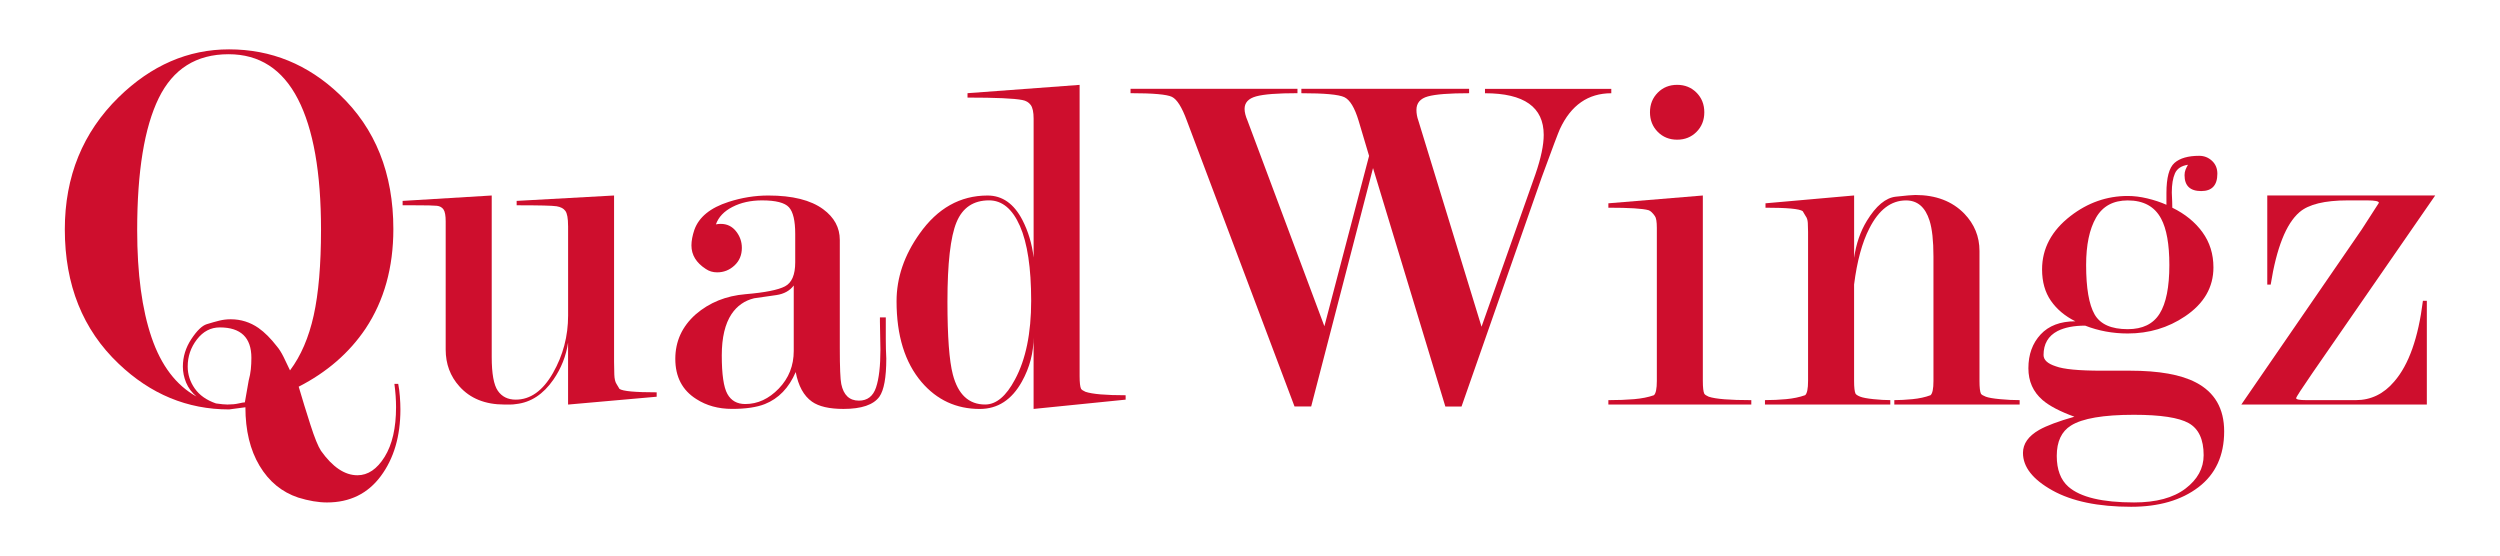
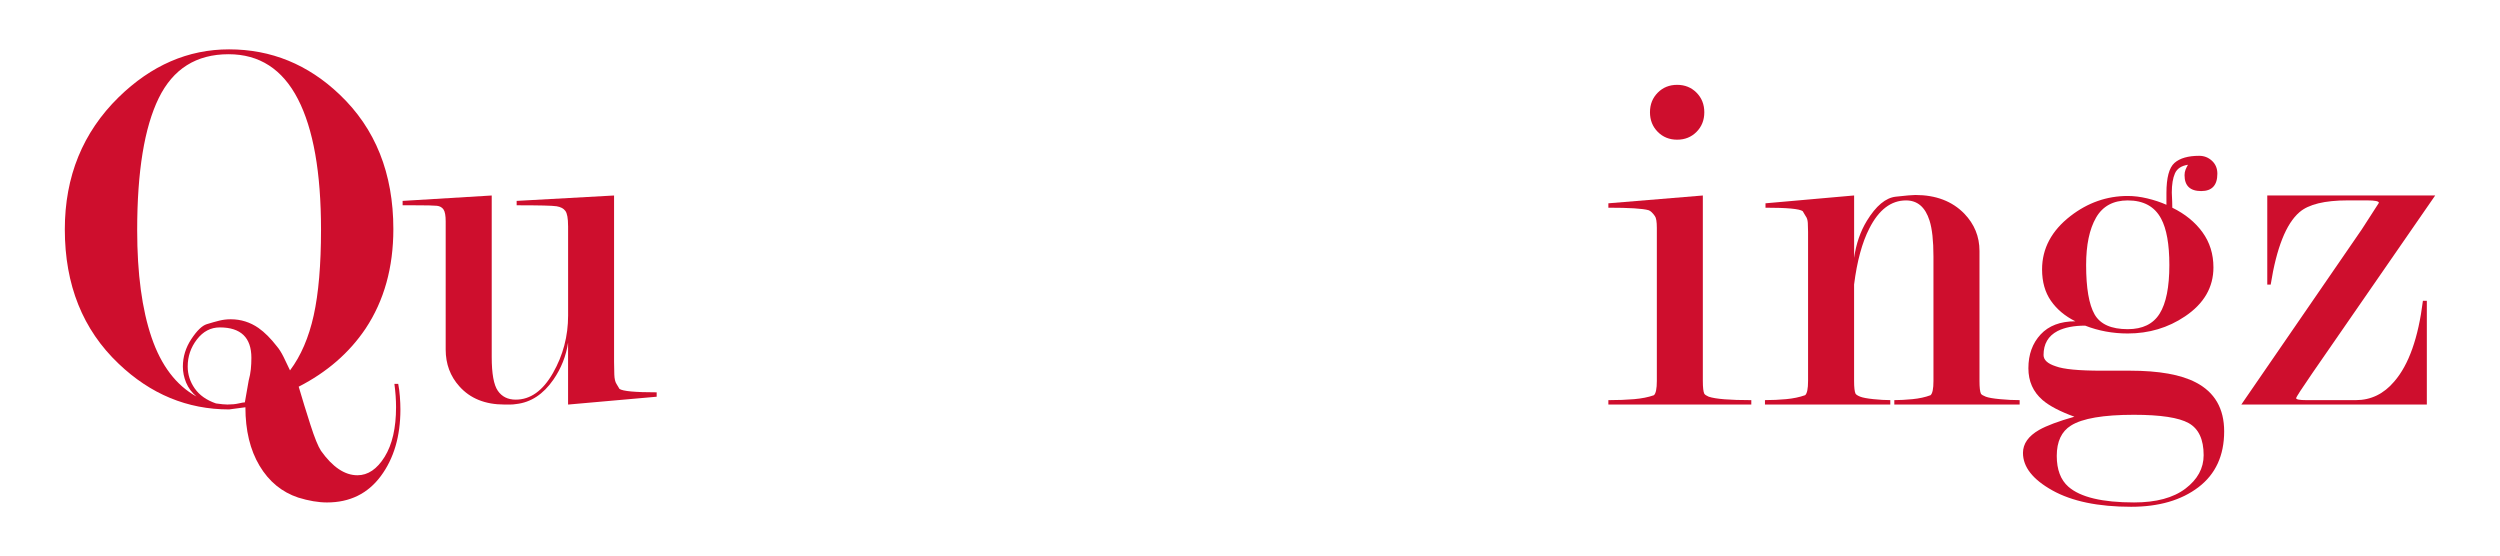
<svg xmlns="http://www.w3.org/2000/svg" version="1.1" id="Layer_1" x="0px" y="0px" viewBox="0 0 899 200" style="enable-background:new 0 0 899 200;" xml:space="preserve">
  <style type="text/css">
	.st0{fill:#CE0E2D;}
</style>
  <g>
    <path class="st0" d="M88.25,146.45l-5.87,0.78c-15,0-28.23-5.48-39.71-16.43c-12.91-12.26-19.36-28.36-19.36-48.31   c0-19.04,6.46-34.88,19.36-47.53c11.74-11.47,24.97-17.21,39.71-17.21c15.13,0,28.36,5.41,39.71,16.21   C135,46.2,141.45,62.35,141.45,82.4c0,13.81-3.33,25.72-9.98,35.75c-5.87,8.73-13.89,15.69-24.06,20.9   c1.3,4.43,2.7,8.99,4.21,13.68c1.5,4.69,2.77,7.81,3.81,9.38c4.17,5.86,8.54,8.79,13.1,8.79c3.78,0,7.04-2.2,9.78-6.61   s4.11-10.37,4.11-17.89c0-2.59-0.2-5.38-0.59-8.36h1.37c0.26,1.3,0.46,2.81,0.59,4.5c0.13,1.7,0.2,3.26,0.2,4.69   c0,9.65-2.35,17.63-7.04,23.96c-4.69,6.32-11.15,9.49-19.36,9.49c-3.13,0-6.59-0.59-10.37-1.76c-5.87-1.96-10.5-5.77-13.89-11.44   C89.94,161.8,88.25,154.79,88.25,146.45z M104.29,133.19c3.91-5.21,6.75-11.8,8.51-19.74c1.76-7.95,2.64-18.24,2.64-30.87   c0-20.57-2.77-36.23-8.31-46.97C101.58,24.87,93.27,19.5,82.19,19.5c-11.61,0-19.98,5.28-25.13,15.82   c-5.15,10.55-7.73,26.37-7.73,47.46c0,15.62,1.73,28.49,5.18,38.59c3.45,10.1,8.83,17.18,16.14,21.22c-1.7-1.43-2.93-3.1-3.72-4.99   c-0.78-1.89-1.17-3.81-1.17-5.77c0-3.52,1.01-6.81,3.03-9.88c2.02-3.06,3.88-4.86,5.57-5.38c1.69-0.52,3.19-0.94,4.5-1.27   c1.3-0.32,2.67-0.49,4.11-0.49c3.65,0,6.97,1.05,9.98,3.13c2.22,1.56,4.43,3.78,6.65,6.65c0.78,0.91,1.56,2.15,2.35,3.72   S103.51,131.5,104.29,133.19z M88.05,144.69l1.37-7.81c0.39-1.43,0.65-2.8,0.78-4.1c0.13-1.3,0.2-2.67,0.2-4.1   c0-3.64-0.95-6.38-2.84-8.2c-1.89-1.82-4.73-2.74-8.51-2.74c-3.26,0-6,1.43-8.22,4.3c-2.22,2.87-3.33,6.12-3.33,9.76   c0,2.87,0.85,5.5,2.54,7.91c1.69,2.41,4.24,4.2,7.63,5.37c1.82,0.26,3.19,0.39,4.11,0.39c1.56,0,2.9-0.13,4.01-0.39   C86.91,144.82,87.66,144.69,88.05,144.69z" />
    <path class="st0" d="M204.28,81.25c0-2.71-0.32-4.51-0.97-5.4c-0.65-0.89-1.7-1.44-3.17-1.68c-1.47-0.24-6.25-0.35-14.35-0.35   v-1.58l35.03-1.94v59.83c0,1.53,0.03,3.06,0.09,4.59c0.06,1.53,0.32,2.65,0.79,3.35l1.06,1.77c1.17,0.83,5.63,1.24,13.38,1.24v1.58   l-31.86,2.82v-22.29c-0.7,4.8-2.46,9.24-5.28,13.33c-3.64,5.26-8.1,8.19-13.38,8.77c-0.7,0.12-1.41,0.18-2.11,0.18h-2.11   c-6.93,0-12.32-2.18-16.2-6.53c-3.29-3.65-4.93-8.06-4.93-13.24V79.64c0-2.12-0.26-3.56-0.79-4.32c-0.53-0.76-1.32-1.21-2.38-1.32   c-1.06-0.12-3.81-0.18-8.27-0.18h-4.05v-1.58l32.04-1.94v58.06c0,6,0.73,10.06,2.2,12.17c1.47,2.12,3.61,3.18,6.43,3.18   c5.28,0,9.74-3.18,13.38-9.55c3.64-6.37,5.46-13.27,5.46-20.7V81.25z" />
-     <path class="st0" d="M285.96,94.35V84.09c0-4.71-0.75-7.9-2.25-9.55c-1.5-1.65-4.73-2.48-9.68-2.48c-4.04,0-7.58,0.78-10.62,2.34   c-3.04,1.56-5.04,3.65-5.97,6.29c0.47-0.12,1.06-0.18,1.76-0.18c2.23,0,4.05,0.88,5.46,2.64c1.41,1.76,2.11,3.76,2.11,5.99   c0,2.58-0.89,4.7-2.67,6.34c-1.78,1.65-3.85,2.46-6.22,2.46c-1.54,0-2.91-0.41-4.09-1.23c-3.44-2.23-5.15-5.04-5.15-8.45   c0-1.64,0.35-3.52,1.06-5.63c1.64-4.58,5.75-7.92,12.32-10.03c4.69-1.52,9.45-2.29,14.26-2.29c8.68,0,15.26,1.64,19.72,4.92   c3.99,2.93,5.99,6.62,5.99,11.06v38.81c0,7.03,0.18,11.36,0.53,13c0.82,3.98,2.93,5.97,6.34,5.97c3.05,0,5.1-1.57,6.16-4.73   c1.06-3.15,1.58-7.7,1.58-13.65c0-1.63-0.03-3.27-0.09-4.9c-0.06-1.63-0.09-3.33-0.09-5.08v-1.58h2.11v7.75   c0,2.46,0.06,4.81,0.18,7.04c0,6.81-0.83,11.38-2.48,13.73c-2.12,2.93-6.43,4.4-12.92,4.4c-5.07,0-8.85-0.87-11.33-2.62   c-2.95-2.09-4.9-5.64-5.84-10.64c-2.46,5.7-6.16,9.54-11.09,11.51c-2.94,1.16-6.87,1.74-11.79,1.74s-9.21-1.18-12.85-3.53   c-5.05-3.17-7.57-7.99-7.57-14.45c0-6.34,2.45-11.69,7.36-16.04c4.91-4.23,10.87-6.64,17.88-7.23c7.01-0.59,11.75-1.53,14.2-2.82   C284.73,101.69,285.96,98.81,285.96,94.35z M285.43,126.19v-23.53c-1.41,1.89-3.49,3.04-6.25,3.45c-2.76,0.41-5.43,0.8-8.01,1.15   c-3.41,0.83-6.1,2.71-8.1,5.66c-2.35,3.54-3.52,8.49-3.52,14.86c0,6.84,0.67,11.47,2.02,13.89c1.35,2.42,3.49,3.62,6.43,3.62   c4.46,0,8.48-1.86,12.06-5.57C283.64,136.01,285.43,131.5,285.43,126.19z" />
-     <path class="st0" d="M371.69,121.06c0,5.74-1.41,11.13-4.22,16.16c-3.64,6.56-8.69,9.84-15.14,9.84c-8.45,0-15.43-3.23-20.95-9.68   c-5.99-7.04-8.98-16.72-8.98-29.05c0-8.45,2.76-16.55,8.27-24.29c6.45-9.15,14.61-13.73,24.47-13.73c5.28,0,9.45,2.92,12.5,8.77   c2.11,4.09,3.46,8.6,4.05,13.51V42.67c0-2.35-0.35-4-1.06-4.94c-0.7-0.94-1.7-1.53-2.99-1.76c-2.94-0.59-9.51-0.88-19.72-0.88   v-1.58l40.31-2.99v104.73c0,2.35,0.18,3.88,0.53,4.58c0.23,0.35,0.76,0.7,1.58,1.06c2.46,0.83,7.28,1.24,14.44,1.24v1.58   l-33.1,3.34V121.06z M370.81,108.14c0-11.79-1.35-20.75-4.05-26.89c-2.7-6.13-6.4-9.2-11.09-9.2c-5.63,0-9.54,2.62-11.71,7.87   c-2.17,5.25-3.26,14.77-3.26,28.57c0,12.5,0.64,21.23,1.94,26.18c1.88,7.2,5.75,10.79,11.62,10.79c3.99,0,7.57-3.01,10.74-9.02   C368.88,129.25,370.81,119.82,370.81,108.14z" />
-     <path class="st0" d="M493.74,60.44l-22.24,85.73h-5.99L426.79,43.38c-1.76-4.82-3.55-7.67-5.37-8.55   c-1.82-0.88-6.78-1.32-14.88-1.32v-1.58h60.03v1.58c-7.16,0-12.12,0.38-14.88,1.15c-2.76,0.76-4.14,2.26-4.14,4.5   c0,1.18,0.35,2.59,1.06,4.24l27.64,73.92l16.07-61.26l-3.75-12.6c-1.42-4.73-3.14-7.57-5.15-8.52c-2.01-0.95-7.16-1.42-15.45-1.42   v-1.58h60.32v1.58c-7.13,0-12.07,0.38-14.82,1.15c-2.75,0.76-4.12,2.38-4.12,4.85c0,1.29,0.23,2.59,0.7,3.88l22.71,74.09   l19.39-54.86c1.98-5.76,2.97-10.47,2.97-14.11c0-10-7.04-14.99-21.12-14.99v-1.58h45.42v1.58c-8.33,0-14.5,4.29-18.48,12.87   c-0.59,1.29-2.76,7.05-6.51,17.28l-28.87,82.52h-5.81L493.74,60.44z" />
    <path class="st0" d="M612.34,70.3v66.69c0,2.36,0.18,3.89,0.53,4.6c0.23,0.35,0.76,0.71,1.58,1.06c2.46,0.83,7.57,1.24,15.32,1.24   v1.58h-51.4v-1.58c3.4,0,6.48-0.12,9.24-0.35c2.76-0.24,5.13-0.71,7.13-1.42c0.7-0.59,1.06-2.31,1.06-5.14V81.97   c0-2.24-0.24-3.66-0.7-4.26c-0.82-1.18-1.58-1.89-2.29-2.13c-2.11-0.59-6.93-0.89-14.44-0.89v-1.58L612.34,70.3z M603.1,30.51   c2.79,0,5.12,0.94,6.98,2.82c1.86,1.88,2.79,4.23,2.79,7.04c0,2.82-0.93,5.17-2.79,7.04c-1.86,1.88-4.19,2.82-6.98,2.82   c-2.79,0-5.12-0.94-6.98-2.82c-1.86-1.88-2.79-4.23-2.79-7.04c0-2.82,0.93-5.16,2.79-7.04C597.98,31.45,600.3,30.51,603.1,30.51z" />
    <path class="st0" d="M666.73,102.31v34.67c0,2.36,0.18,3.89,0.53,4.6c0.23,0.35,0.79,0.71,1.67,1.06c0.88,0.35,2.46,0.65,4.75,0.89   s4.31,0.35,6.07,0.35v1.58h-45.07v-1.58c2.58,0,5.13-0.12,7.66-0.35c2.52-0.24,4.78-0.71,6.78-1.42c0.71-0.59,1.06-2.3,1.06-5.13   V83.37c0-1.06-0.03-2.12-0.09-3.19c-0.06-1.06-0.32-1.89-0.79-2.48l-1.05-1.77c-1.18-0.83-5.63-1.24-13.38-1.24v-1.58l31.87-2.82   v22.45c0.7-5.03,2.23-9.47,4.58-13.33c3.29-5.38,6.75-8.27,10.39-8.68c3.64-0.41,5.98-0.61,7.04-0.61c7.39,0,13.26,2.24,17.61,6.71   c3.63,3.77,5.46,8.24,5.46,13.41v46.77c0,2.35,0.18,3.88,0.53,4.59c0.23,0.35,0.82,0.7,1.76,1.06c0.94,0.35,2.64,0.65,5.11,0.88   c2.46,0.24,4.81,0.35,7.04,0.35v1.58h-45.07v-1.58c1.88,0,4.05-0.12,6.51-0.35c2.46-0.24,4.63-0.71,6.51-1.42   c0.71-0.59,1.06-2.3,1.06-5.13V92.23c0-5.66-0.47-9.97-1.41-12.91c-1.53-4.84-4.34-7.25-8.45-7.25c-5.4,0-9.8,3.36-13.2,10.08   C669.61,87.21,667.79,93.94,666.73,102.31z" />
    <path class="st0" d="M746.3,115.54c-3.76-1.88-6.69-4.34-8.8-7.39c-2.11-3.05-3.17-6.81-3.17-11.27c0-7.51,3.4-13.91,10.21-19.19   c6.22-4.81,13.08-7.22,20.6-7.22c2.23,0,4.58,0.29,7.04,0.88c2.46,0.59,4.75,1.35,6.87,2.29v-4.23c0-5.52,0.97-9.12,2.9-10.83   c1.94-1.7,4.9-2.55,8.89-2.55c1.76,0,3.29,0.6,4.58,1.79c1.29,1.19,1.94,2.74,1.94,4.64c0,4.17-1.94,6.25-5.81,6.25   c-3.99,0-5.99-1.9-5.99-5.71c0-0.71,0.12-1.37,0.35-1.96c0.23-0.59,0.53-1.19,0.88-1.79c-2.35,0.35-3.9,1.38-4.67,3.07   c-0.76,1.7-1.14,4.01-1.14,6.93c0.12,2.46,0.18,4.27,0.18,5.44c4.58,2.23,8.19,5.17,10.83,8.8c2.64,3.64,3.96,7.86,3.96,12.67   c0,7.16-3.41,13.03-10.21,17.6c-6.1,4.11-12.97,6.16-20.6,6.16c-5.4,0-10.51-0.94-15.32-2.82c-4.06,0-7.37,0.65-9.92,1.94   c-3.37,1.76-5.04,4.64-5.04,8.63c0,1.76,1.46,3.11,4.39,4.05c2.81,1.06,8.31,1.58,16.5,1.58h10.18c10.42,0,18.32,1.41,23.7,4.23   c6.79,3.52,10.18,9.39,10.18,17.6c0,8.68-3.08,15.37-9.24,20.07c-6.16,4.69-14.23,7.04-24.21,7.04c-11.85,0-21.3-1.97-28.34-5.9   c-7.04-3.93-10.56-8.42-10.56-13.47c0-3.29,1.94-6.05,5.81-8.27c2.7-1.53,6.92-3.11,12.68-4.75c-5.17-1.88-8.98-3.87-11.44-5.99   c-3.4-2.93-5.1-6.75-5.1-11.44c0-4.93,1.46-8.98,4.4-12.15C736.73,117.12,740.9,115.54,746.3,115.54z M767.42,180.68   c7.93,0,14.07-1.65,18.45-4.96c4.37-3.31,6.56-7.32,6.56-12.04c0-5.67-1.79-9.5-5.35-11.51c-3.57-2.01-10.14-3.01-19.73-3.01   c-10.99,0-18.53,1.29-22.63,3.87c-3.4,2.11-5.11,5.75-5.11,10.92c0,4.93,1.4,8.63,4.2,11.09   C748.12,178.8,755.99,180.68,767.42,180.68z M780.1,95.3c0-7.45-0.99-13.01-2.96-16.67c-2.32-4.37-6.32-6.56-12.01-6.56   c-5.22,0-9.02,2.07-11.4,6.21c-2.38,4.14-3.56,9.82-3.56,17.03c0,8.28,1.02,14.19,3.04,17.74c2.03,3.55,6,5.32,11.92,5.32   c5.34,0,9.16-1.86,11.48-5.59C778.94,109.05,780.1,103.22,780.1,95.3z" />
    <path class="st0" d="M872.7,145.47h-66.72l43.33-63l6.14-9.53c0-0.59-1.4-0.88-4.21-0.88h-7.01c-8.3,0-14.08,1.42-17.35,4.25   c-4.79,4.13-8.24,12.81-10.34,26.03h-1.23V70.3h60.38l-44.17,63.88c-3.89,5.65-5.83,8.65-5.83,9c0,0.47,1.24,0.71,3.72,0.71h17.74   c5.44,0,10.05-2.24,13.84-6.72c5.21-6.01,8.63-15.68,10.29-29.01h1.41V145.47z" />
  </g>
</svg>